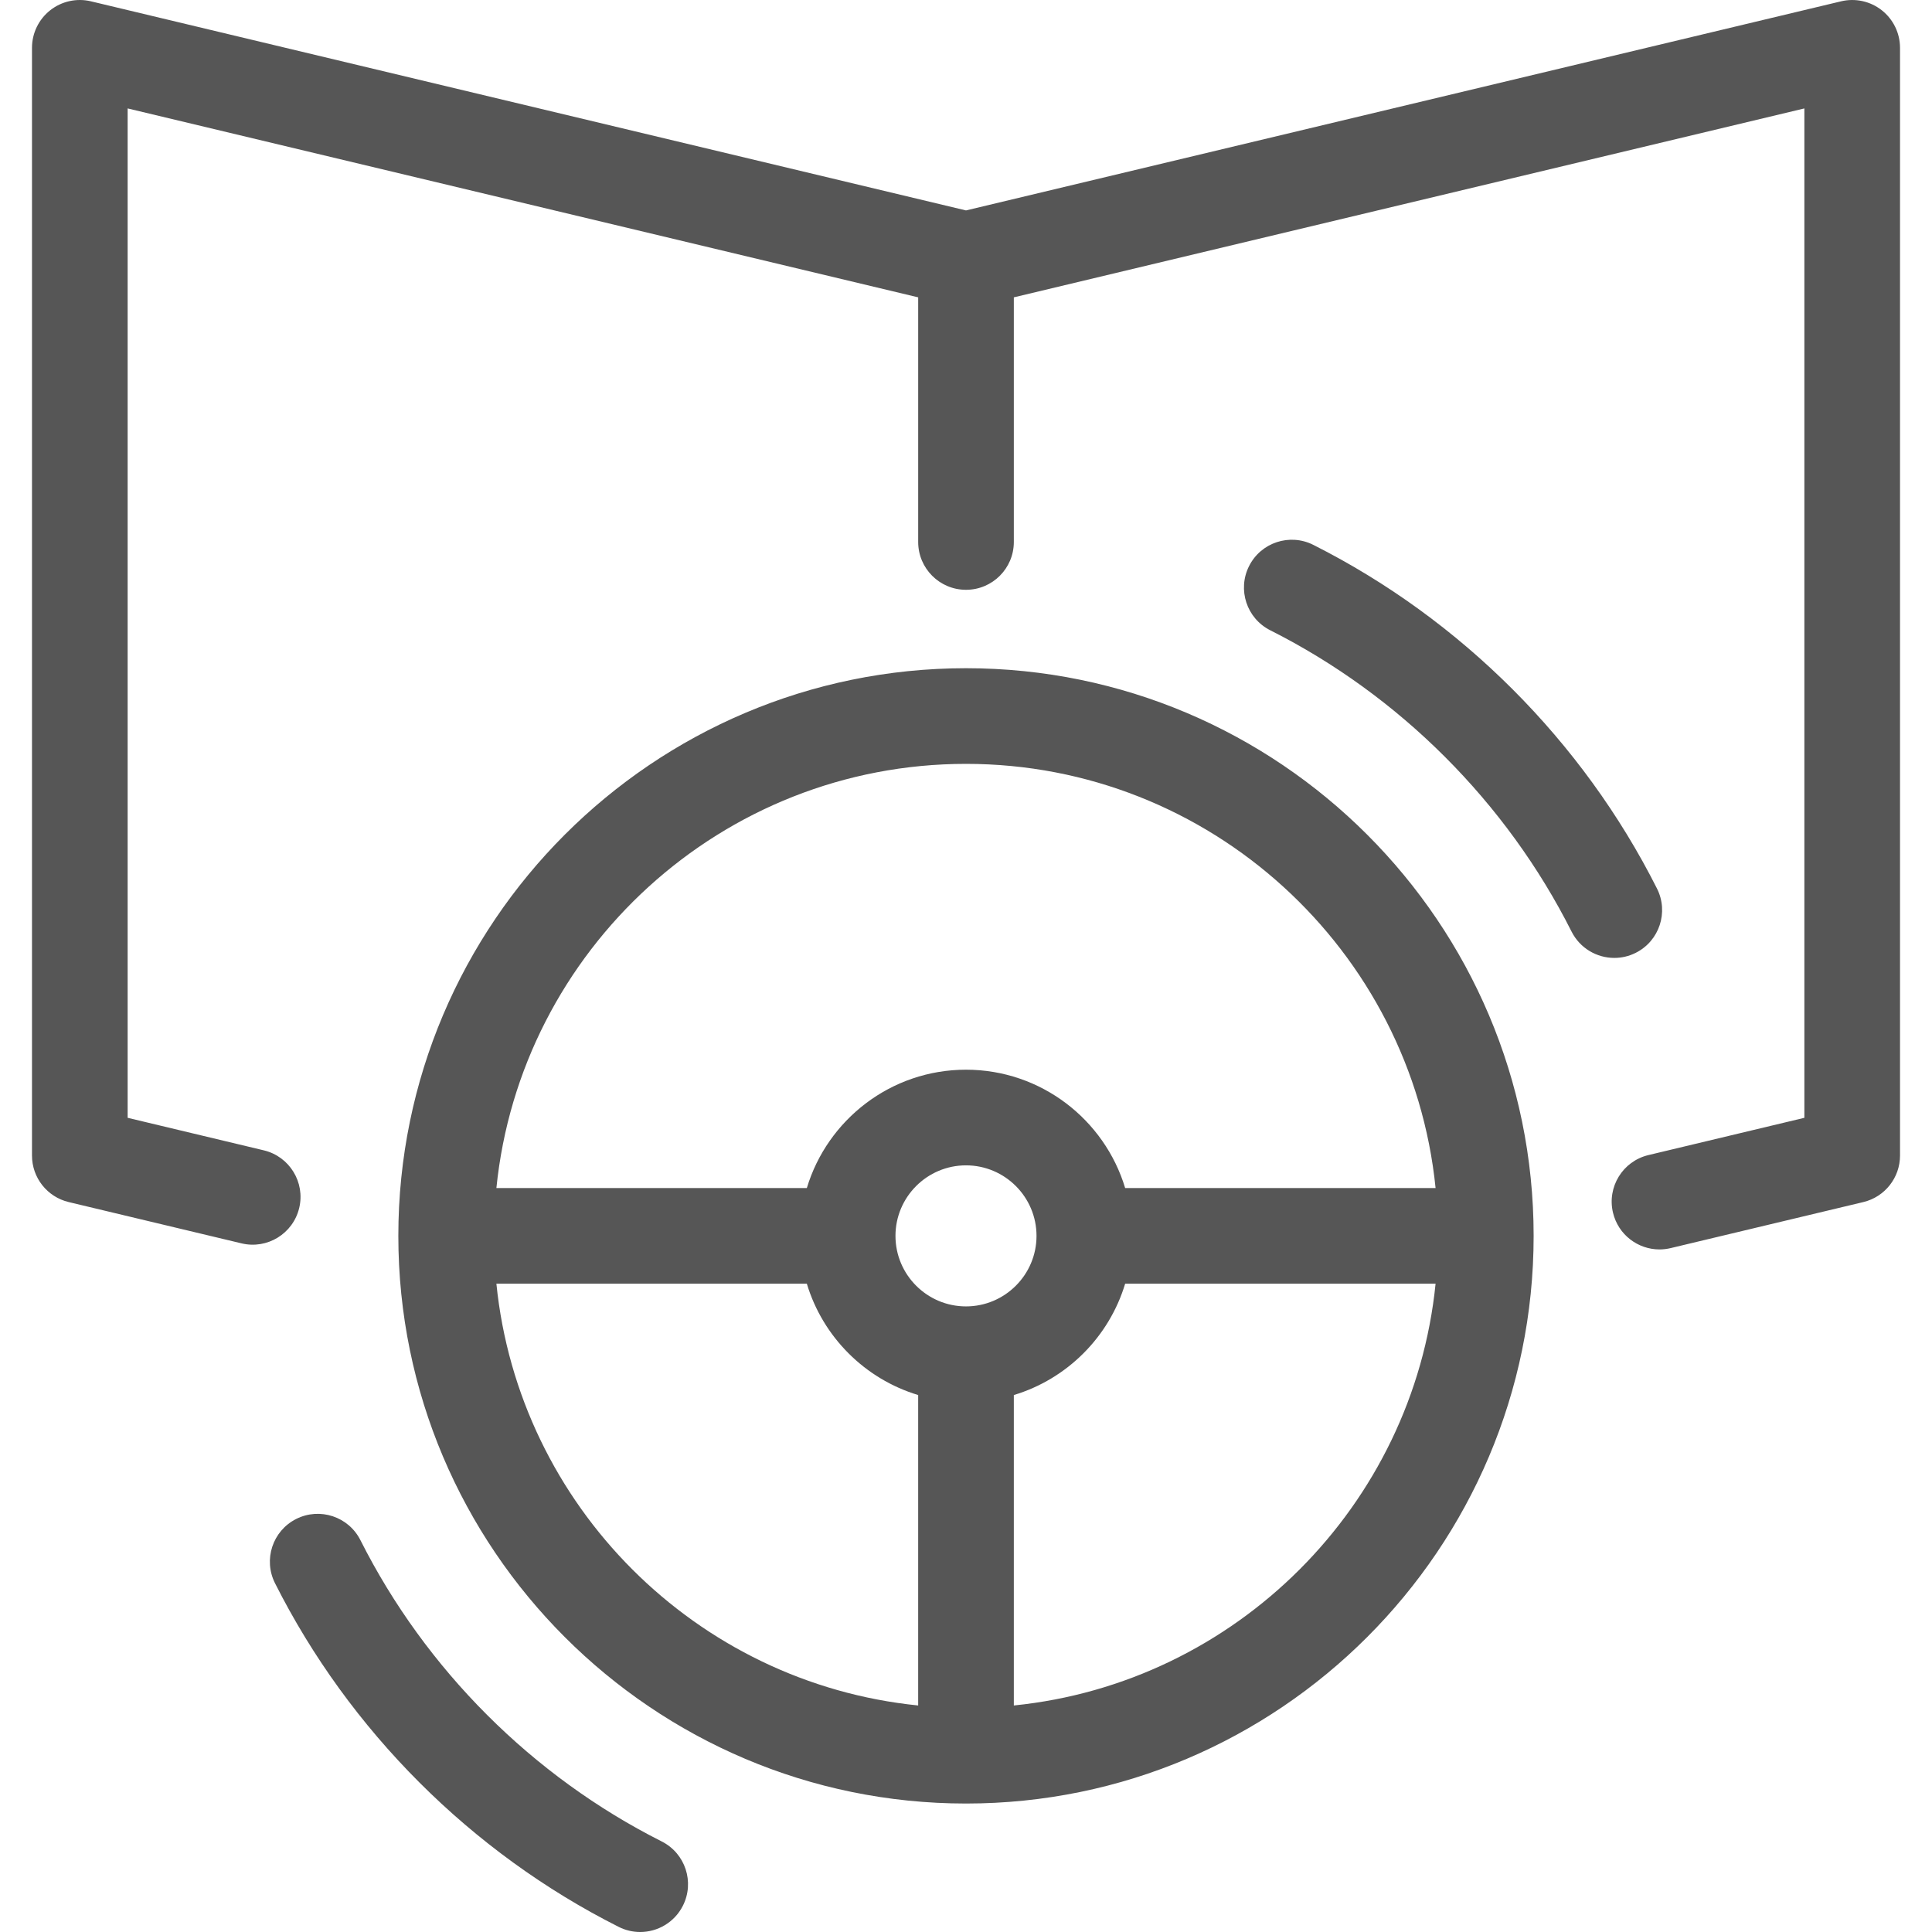
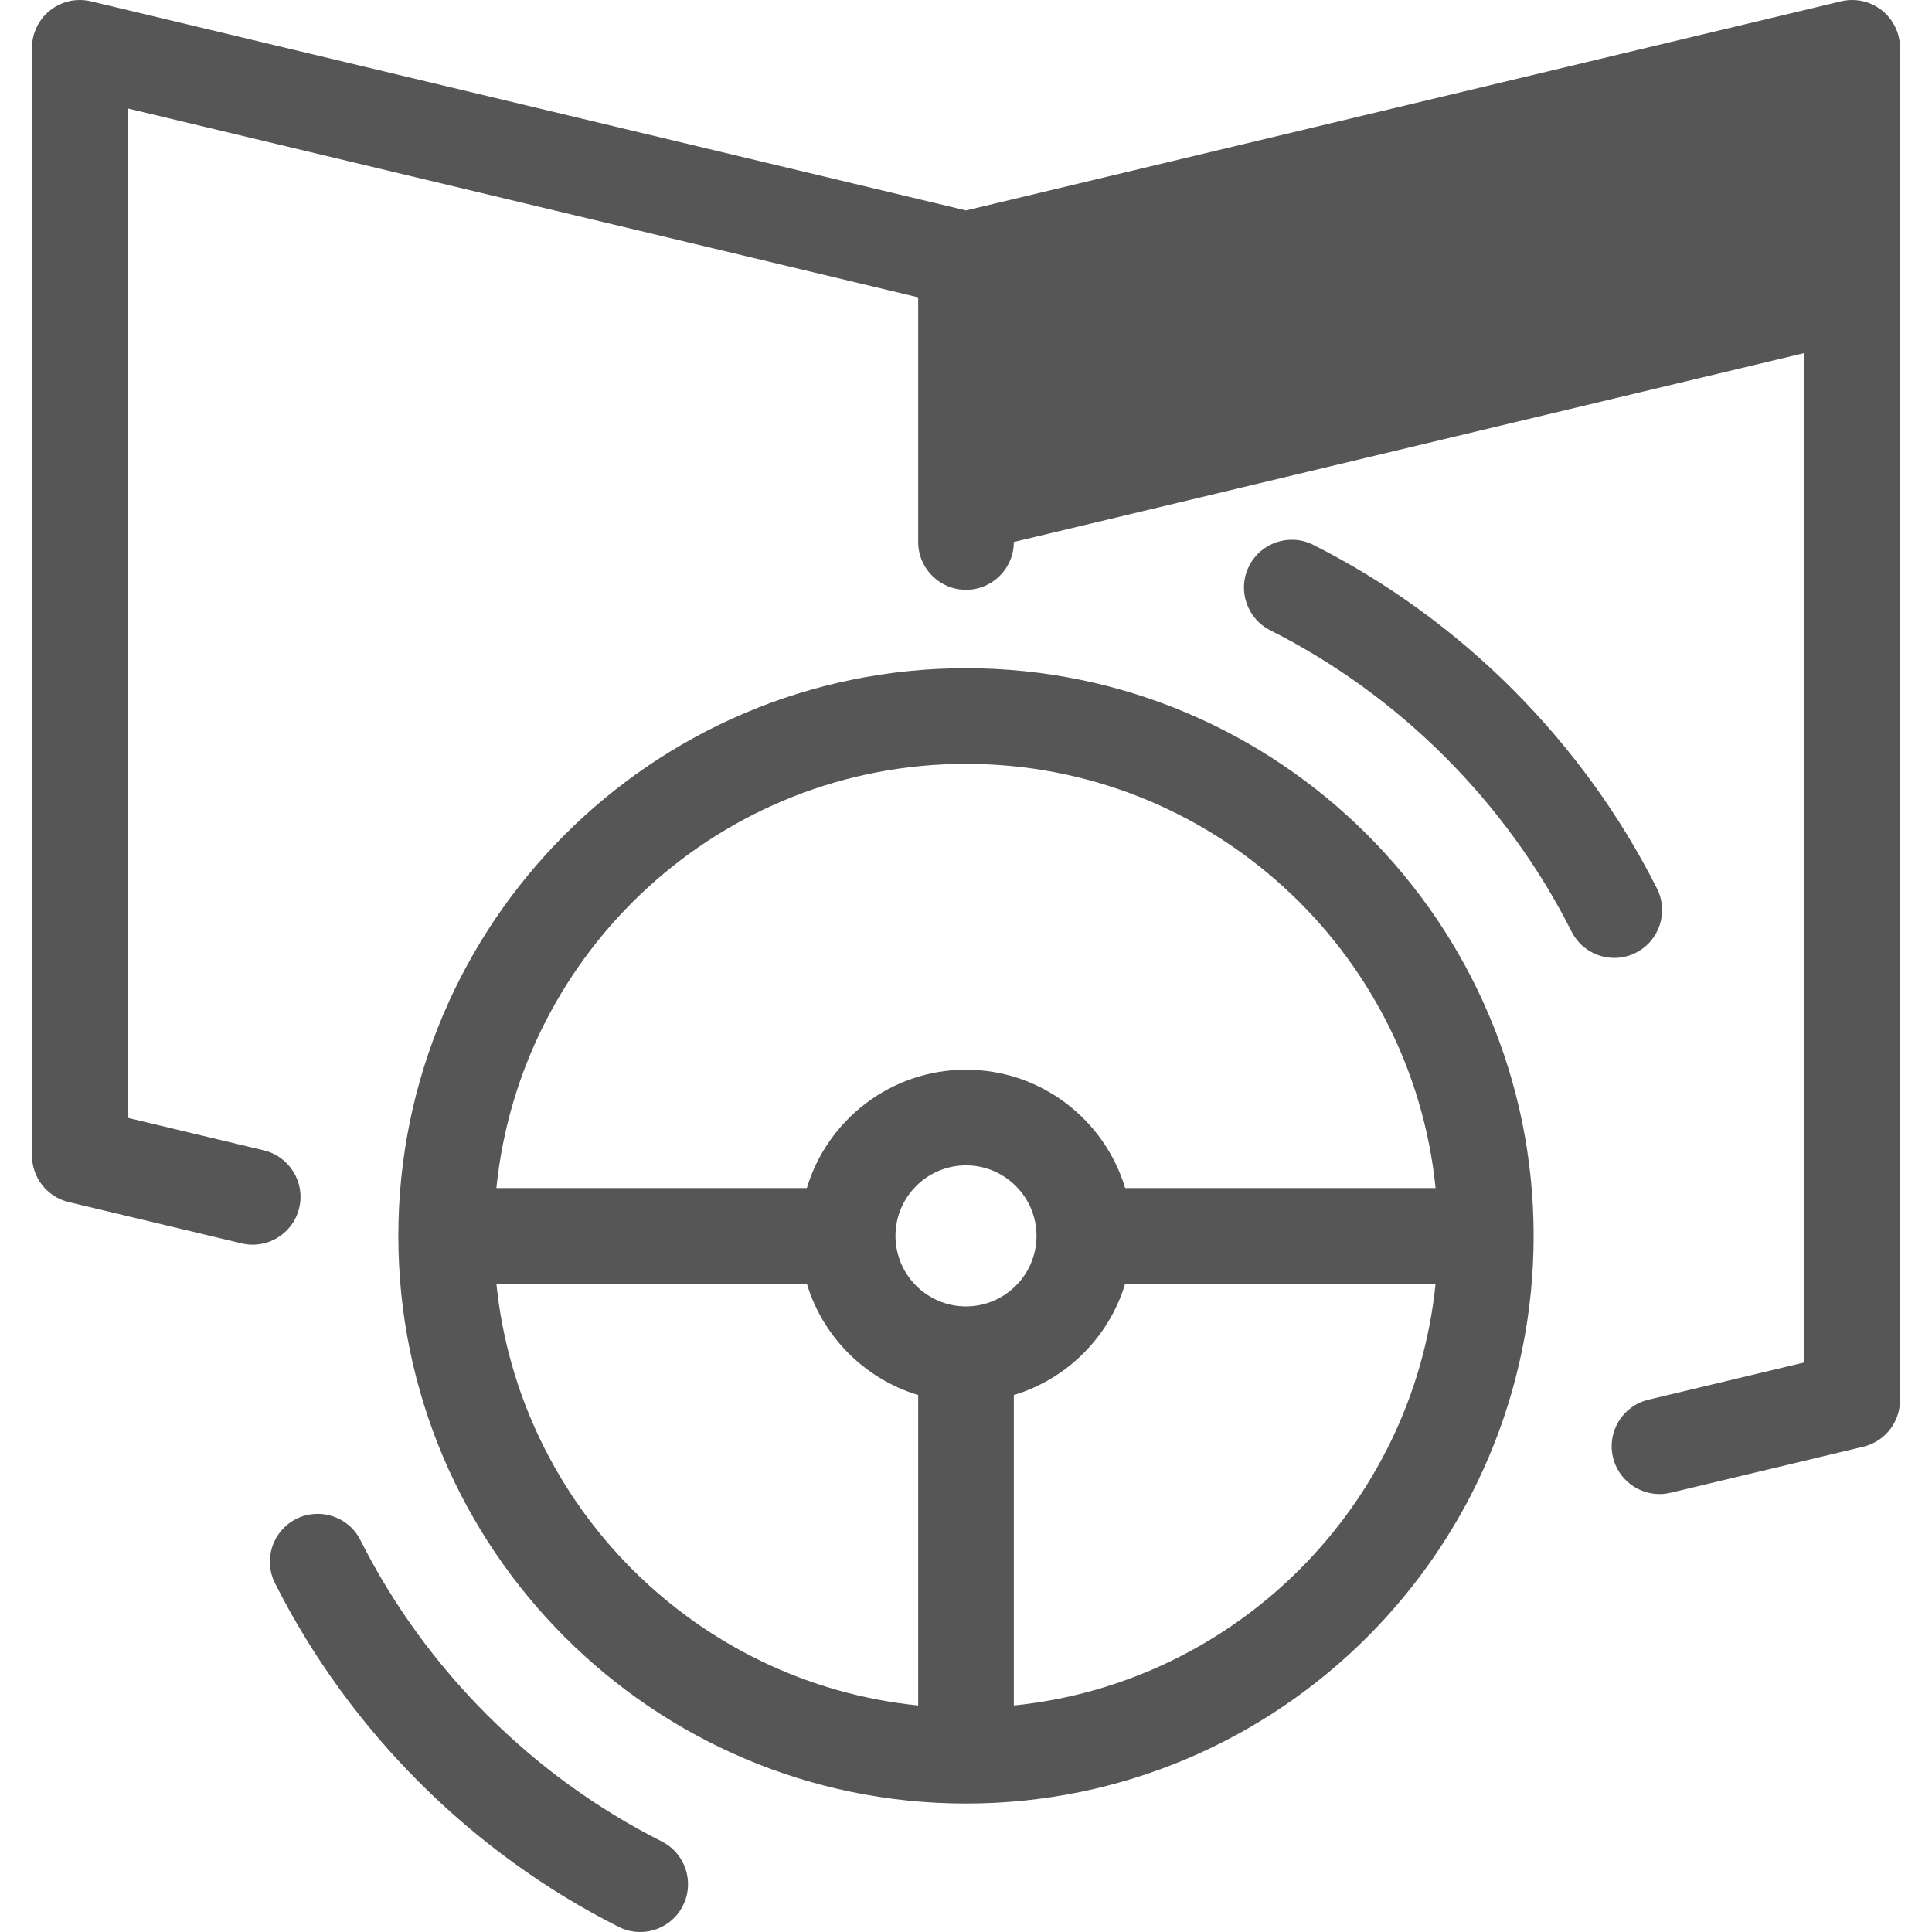
<svg xmlns="http://www.w3.org/2000/svg" version="1.1" id="Capa_1" x="0px" y="0px" viewBox="0 0 363.574 363.574" style="enable-background:new 0 0 363.574 363.574;" xml:space="preserve" width="512px" height="512px">
-   <path d="M128.515,358.621c-1.582,3.141-4.753,4.954-8.045,4.954c-1.361,0-2.743-0.31-4.041-0.964  c-27.744-13.974-50.713-36.944-64.679-64.681c-2.235-4.439-0.448-9.851,3.991-12.086c4.442-2.236,9.852-0.448,12.086,3.991  c12.242,24.313,32.378,44.45,56.698,56.699C128.964,348.77,130.75,354.182,128.515,358.621z M354.13,1.936  c-2.162-1.707-4.987-2.328-7.667-1.688L181.787,39.599L17.111,0.248c-2.681-0.643-5.506-0.018-7.667,1.688  C7.281,3.643,6.02,6.246,6.02,9.001v208.458c0,4.165,2.858,7.786,6.909,8.753l32.533,7.773c4.833,1.155,9.69-1.829,10.845-6.663  c1.155-4.834-1.828-9.69-6.663-10.845l-25.624-6.122V20.405l148.768,35.55v46.036c0,4.971,4.029,9,9,9s9-4.029,9-9V55.955  l148.768-35.55v189.951l-29.351,7.014c-4.834,1.155-7.817,6.011-6.662,10.845c0.987,4.131,4.677,6.911,8.746,6.91  c0.692,0,1.396-0.081,2.1-0.249l36.259-8.664c4.051-0.968,6.908-4.588,6.908-8.753V9.001C357.555,6.246,356.293,3.643,354.13,1.936z   M288.608,232.573c0,58.904-47.92,106.825-106.821,106.825c-58.904,0-106.826-47.921-106.826-106.825  c0-58.903,47.922-106.825,106.826-106.825C240.688,125.748,288.608,173.67,288.608,232.573z M172.787,262.525  c-10.02-3.016-17.936-10.932-20.952-20.952H93.414c4.226,41.809,37.564,75.147,79.373,79.373V262.525z M181.787,245.845  c7.316,0,13.27-5.954,13.27-13.271c0-7.317-5.953-13.271-13.27-13.271c-7.318,0-13.272,5.954-13.272,13.271  C168.515,239.891,174.469,245.845,181.787,245.845z M270.156,241.573h-58.419c-3.016,10.019-10.933,17.935-20.95,20.952v58.421  C232.594,316.72,265.931,283.382,270.156,241.573z M270.156,223.573c-4.524-44.768-42.43-79.825-88.369-79.825  c-45.941,0-83.849,35.057-88.373,79.825h58.421c3.874-12.871,15.835-22.271,29.952-22.271c14.115,0,26.076,9.4,29.95,22.271H270.156  z M307.832,179.302c4.439-2.235,6.227-7.646,3.99-12.086c-13.97-27.742-36.94-50.713-64.679-64.681  c-4.439-2.237-9.852-0.45-12.086,3.99c-2.235,4.439-0.449,9.851,3.99,12.086c24.315,12.244,44.451,32.381,56.698,56.7  c1.582,3.141,4.753,4.954,8.045,4.954C305.152,180.266,306.534,179.956,307.832,179.302z" fill="#565656" />
+   <path d="M128.515,358.621c-1.582,3.141-4.753,4.954-8.045,4.954c-1.361,0-2.743-0.31-4.041-0.964  c-27.744-13.974-50.713-36.944-64.679-64.681c-2.235-4.439-0.448-9.851,3.991-12.086c4.442-2.236,9.852-0.448,12.086,3.991  c12.242,24.313,32.378,44.45,56.698,56.699C128.964,348.77,130.75,354.182,128.515,358.621z M354.13,1.936  c-2.162-1.707-4.987-2.328-7.667-1.688L181.787,39.599L17.111,0.248c-2.681-0.643-5.506-0.018-7.667,1.688  C7.281,3.643,6.02,6.246,6.02,9.001v208.458c0,4.165,2.858,7.786,6.909,8.753l32.533,7.773c4.833,1.155,9.69-1.829,10.845-6.663  c1.155-4.834-1.828-9.69-6.663-10.845l-25.624-6.122V20.405l148.768,35.55v46.036c0,4.971,4.029,9,9,9s9-4.029,9-9l148.768-35.55v189.951l-29.351,7.014c-4.834,1.155-7.817,6.011-6.662,10.845c0.987,4.131,4.677,6.911,8.746,6.91  c0.692,0,1.396-0.081,2.1-0.249l36.259-8.664c4.051-0.968,6.908-4.588,6.908-8.753V9.001C357.555,6.246,356.293,3.643,354.13,1.936z   M288.608,232.573c0,58.904-47.92,106.825-106.821,106.825c-58.904,0-106.826-47.921-106.826-106.825  c0-58.903,47.922-106.825,106.826-106.825C240.688,125.748,288.608,173.67,288.608,232.573z M172.787,262.525  c-10.02-3.016-17.936-10.932-20.952-20.952H93.414c4.226,41.809,37.564,75.147,79.373,79.373V262.525z M181.787,245.845  c7.316,0,13.27-5.954,13.27-13.271c0-7.317-5.953-13.271-13.27-13.271c-7.318,0-13.272,5.954-13.272,13.271  C168.515,239.891,174.469,245.845,181.787,245.845z M270.156,241.573h-58.419c-3.016,10.019-10.933,17.935-20.95,20.952v58.421  C232.594,316.72,265.931,283.382,270.156,241.573z M270.156,223.573c-4.524-44.768-42.43-79.825-88.369-79.825  c-45.941,0-83.849,35.057-88.373,79.825h58.421c3.874-12.871,15.835-22.271,29.952-22.271c14.115,0,26.076,9.4,29.95,22.271H270.156  z M307.832,179.302c4.439-2.235,6.227-7.646,3.99-12.086c-13.97-27.742-36.94-50.713-64.679-64.681  c-4.439-2.237-9.852-0.45-12.086,3.99c-2.235,4.439-0.449,9.851,3.99,12.086c24.315,12.244,44.451,32.381,56.698,56.7  c1.582,3.141,4.753,4.954,8.045,4.954C305.152,180.266,306.534,179.956,307.832,179.302z" fill="#565656" />
  <g>
</g>
  <g>
</g>
  <g>
</g>
  <g>
</g>
  <g>
</g>
  <g>
</g>
  <g>
</g>
  <g>
</g>
  <g>
</g>
  <g>
</g>
  <g>
</g>
  <g>
</g>
  <g>
</g>
  <g>
</g>
  <g>
</g>
</svg>